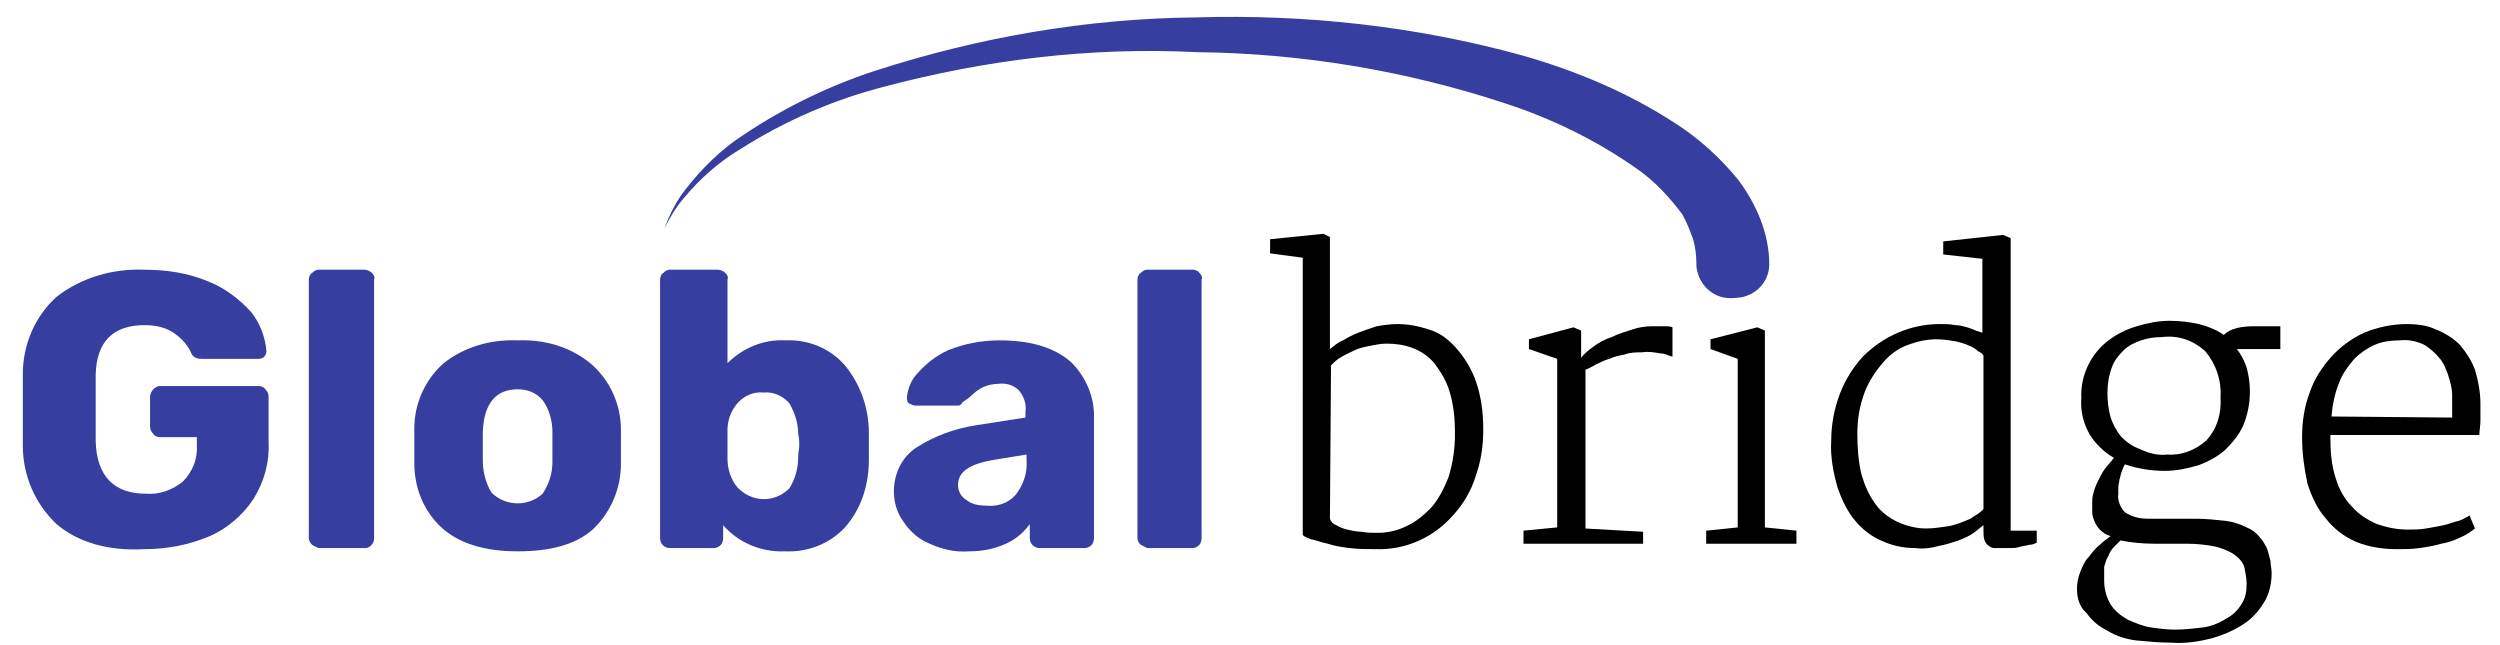
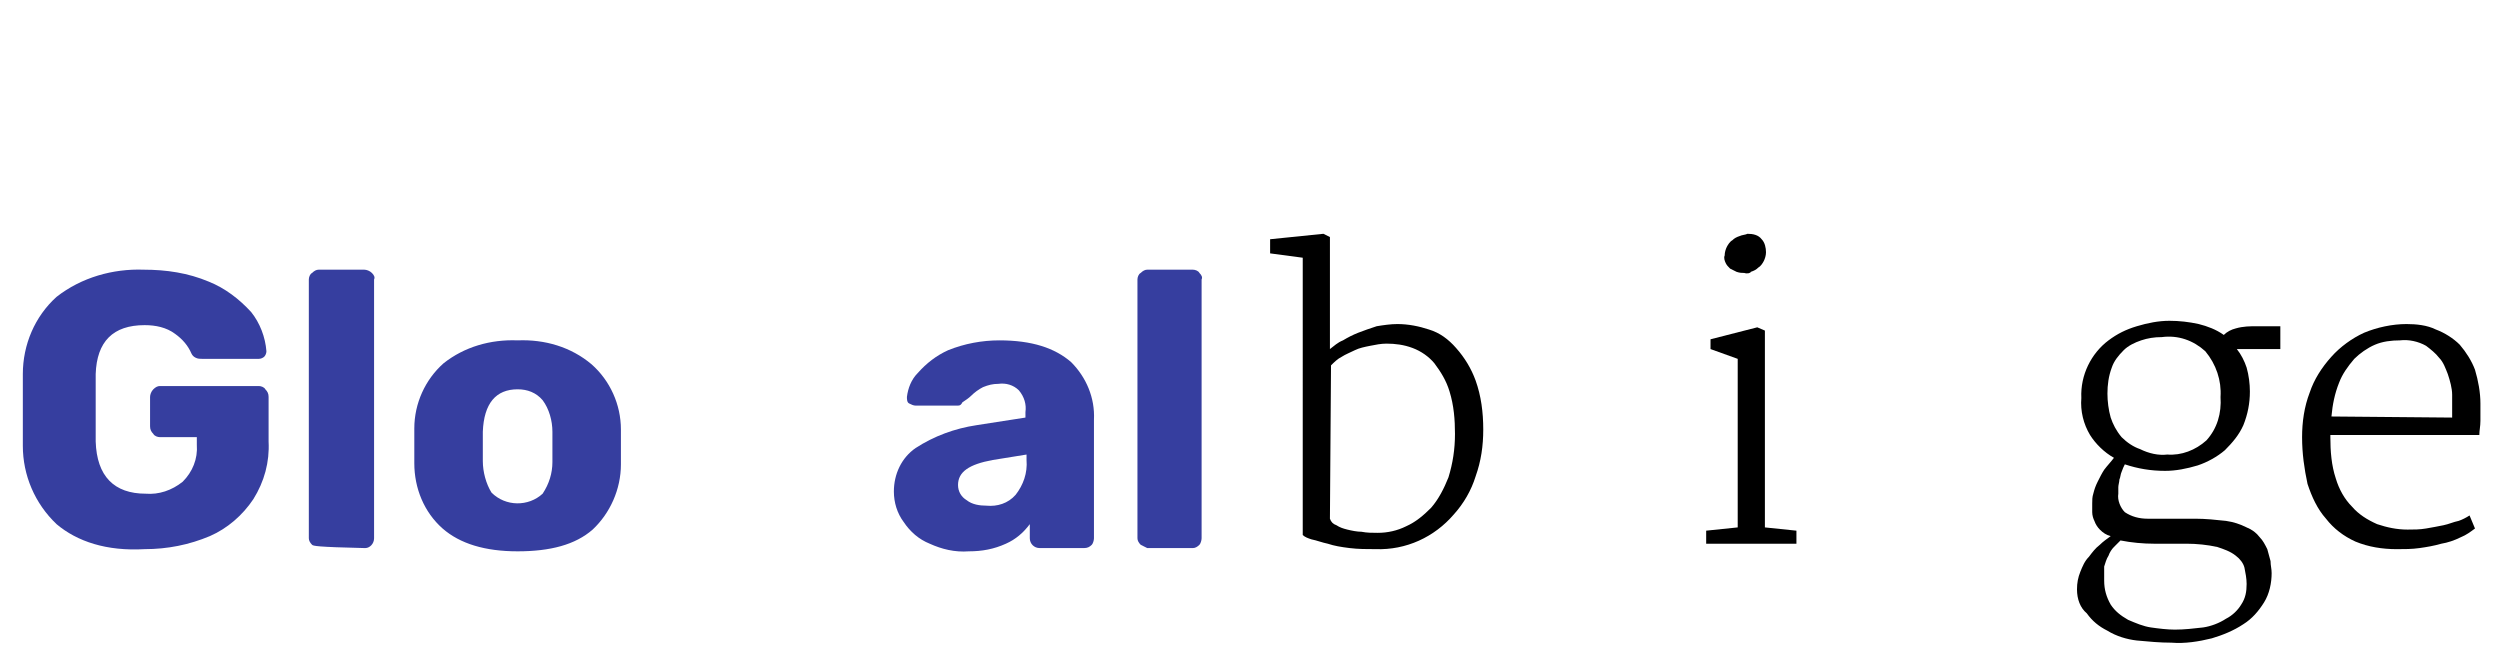
<svg xmlns="http://www.w3.org/2000/svg" version="1.1" id="Layer_1" x="0px" y="0px" viewBox="0 0 229.9 59.3" style="enable-background:new 0 0 229.9 59.3;" xml:space="preserve">
  <style type="text/css">
	.st0{fill:#363E9F;}
</style>
  <path class="st0" d="M5.2,48.2c-2-1.9-3.1-4.5-3.1-7.2c0-0.7,0-1.8,0-3.3s0-2.6,0-3.3c0-2.7,1.1-5.3,3.1-7.1c2.3-1.8,5.2-2.6,8-2.5  c2.1,0,4.1,0.3,6,1.1c1.5,0.6,2.8,1.6,3.9,2.8c0.8,1,1.3,2.3,1.4,3.6c0,0.2-0.1,0.4-0.2,0.5c-0.1,0.1-0.3,0.2-0.5,0.2h-5.2  c-0.2,0-0.4,0-0.6-0.1c-0.2-0.1-0.3-0.2-0.4-0.4c-0.3-0.7-0.8-1.3-1.5-1.8c-0.8-0.6-1.8-0.8-2.8-0.8c-2.9,0-4.4,1.5-4.5,4.5  c0,0.7,0,1.7,0,3.1s0,2.4,0,3.1c0.1,3.2,1.7,4.8,4.6,4.8c1.2,0.1,2.4-0.3,3.4-1.1c0.9-0.9,1.4-2.1,1.3-3.4v-0.7h-3.4  c-0.2,0-0.5-0.1-0.6-0.3c-0.2-0.2-0.3-0.4-0.3-0.7v-2.7c0-0.2,0.1-0.5,0.3-0.7c0.2-0.2,0.4-0.3,0.6-0.3h9.1c0.2,0,0.5,0.1,0.6,0.3  c0.2,0.2,0.3,0.4,0.3,0.7v4.1c0.1,1.9-0.4,3.7-1.4,5.3c-1,1.5-2.4,2.7-4,3.4c-1.9,0.8-3.9,1.2-6,1.2C9.8,50.7,7.1,49.8,5.2,48.2z" />
-   <path class="st0" d="M28.7,50.1c-0.2-0.2-0.3-0.4-0.3-0.6V25.7c0-0.2,0.1-0.5,0.3-0.6c0.2-0.2,0.4-0.3,0.6-0.3h4.2  c0.2,0,0.5,0.1,0.7,0.3c0.2,0.2,0.3,0.4,0.2,0.6v23.8c0,0.5-0.4,0.9-0.8,0.9c0,0,0,0-0.1,0h-4.2C29.1,50.3,28.8,50.2,28.7,50.1z" />
+   <path class="st0" d="M28.7,50.1c-0.2-0.2-0.3-0.4-0.3-0.6V25.7c0-0.2,0.1-0.5,0.3-0.6c0.2-0.2,0.4-0.3,0.6-0.3h4.2  c0.2,0,0.5,0.1,0.7,0.3c0.2,0.2,0.3,0.4,0.2,0.6v23.8c0,0.5-0.4,0.9-0.8,0.9c0,0,0,0-0.1,0C29.1,50.3,28.8,50.2,28.7,50.1z" />
  <path class="st0" d="M40.7,48.6c-1.7-1.5-2.6-3.7-2.6-6c0-0.3,0-0.9,0-1.6s0-1.3,0-1.6c0-2.3,1-4.5,2.7-6c1.9-1.5,4.3-2.2,6.8-2.1  c2.5-0.1,4.9,0.6,6.8,2.2c1.7,1.5,2.7,3.7,2.7,6c0,0.3,0,0.9,0,1.6s0,1.3,0,1.6c0,2.3-1,4.5-2.6,6c-1.6,1.4-3.9,2-6.9,2  S42.3,50,40.7,48.6z M49.9,45.4c0.6-0.9,0.9-1.9,0.9-2.9c0-0.2,0-0.7,0-1.4s0-1.2,0-1.4c0-1-0.3-2.1-0.9-2.9c-0.6-0.7-1.4-1-2.3-1  c-2,0-3.1,1.3-3.2,3.9V41v1.4c0,1,0.3,2.1,0.8,2.9C46.5,46.6,48.6,46.6,49.9,45.4L49.9,45.4z" />
-   <path class="st0" d="M66.5,48.3v1.2c0,0.2-0.1,0.5-0.2,0.6c-0.2,0.2-0.4,0.3-0.7,0.3h-4c-0.5,0-0.9-0.4-0.9-0.9V25.7  c0-0.2,0.1-0.5,0.3-0.6c0.2-0.2,0.4-0.3,0.6-0.3H66c0.2,0,0.5,0.1,0.7,0.3c0.2,0.2,0.3,0.4,0.2,0.6v7.7c1.4-1.4,3.3-2.2,5.3-2.1  c2.1-0.1,4.1,0.7,5.5,2.3c1.4,1.7,2.2,3.9,2.2,6.2c0,0.3,0,0.7,0,1.3s0,0.9,0,1.2c0,2.3-0.7,4.5-2.2,6.2c-1.4,1.5-3.4,2.3-5.5,2.2  C70,50.8,67.9,49.9,66.5,48.3z M72.6,44.9c0.5-0.8,0.8-1.8,0.8-2.8c0-0.5,0.1-0.9,0.1-1.1c0-0.4,0-0.7-0.1-1.1c0-1-0.3-1.9-0.8-2.8  c-0.6-0.7-1.5-1.1-2.4-1c-0.9-0.1-1.8,0.3-2.4,1c-0.6,0.7-0.9,1.6-0.9,2.4v1.3v1.4c0,0.9,0.3,1.9,0.9,2.6  C69.1,46.2,71.2,46.3,72.6,44.9C72.6,44.9,72.6,44.9,72.6,44.9L72.6,44.9z" />
  <path class="st0" d="M85.5,50c-1-0.4-1.8-1.1-2.4-2c-0.6-0.8-0.9-1.8-0.9-2.8c0-1.6,0.7-3.1,2-4c1.7-1.1,3.6-1.8,5.6-2.1l4.5-0.7  v-0.5c0.1-0.7-0.1-1.4-0.6-2c-0.5-0.5-1.2-0.7-1.9-0.6c-0.5,0-0.9,0.1-1.4,0.3c-0.4,0.2-0.8,0.5-1.1,0.8c-0.2,0.2-0.5,0.4-0.8,0.6  c-0.1,0.2-0.2,0.3-0.4,0.3h-3.9c-0.2,0-0.4-0.1-0.6-0.2c-0.2-0.1-0.2-0.4-0.2-0.6c0.1-0.8,0.4-1.6,1-2.2c0.8-0.9,1.7-1.6,2.8-2.1  c1.5-0.6,3.1-0.9,4.7-0.9c3,0,5.1,0.7,6.6,2c1.4,1.4,2.2,3.3,2.1,5.3v10.9c0,0.2-0.1,0.5-0.2,0.6c-0.2,0.2-0.4,0.3-0.7,0.3h-4.1  c-0.5,0-0.9-0.4-0.9-0.9v-1.3c-0.6,0.8-1.3,1.4-2.2,1.8c-1.1,0.5-2.2,0.7-3.4,0.7C87.8,50.8,86.6,50.5,85.5,50z M93.4,45.5  c0.7-0.9,1.1-2,1-3.2v-0.5l-3.1,0.5c-2.2,0.4-3.2,1.1-3.2,2.3c0,0.6,0.3,1.1,0.8,1.4c0.5,0.4,1.2,0.5,1.8,0.5  C91.7,46.6,92.7,46.3,93.4,45.5L93.4,45.5z" />
  <path class="st0" d="M104.9,50.1c-0.2-0.2-0.3-0.4-0.3-0.6V25.7c0-0.2,0.1-0.5,0.3-0.6c0.2-0.2,0.4-0.3,0.6-0.3h4.2  c0.2,0,0.5,0.1,0.6,0.3c0.2,0.2,0.3,0.4,0.2,0.6v23.8c0,0.2-0.1,0.5-0.2,0.6c-0.2,0.2-0.4,0.3-0.6,0.3h-4.2  C105.3,50.3,105.1,50.2,104.9,50.1z" />
  <path d="M119.8,23.7l-3-0.4V22l4.9-0.5l0.6,0.3v10.3c0.4-0.3,0.7-0.6,1.2-0.8c0.5-0.3,0.9-0.5,1.4-0.7c0.5-0.2,1.1-0.4,1.7-0.6  c0.6-0.1,1.3-0.2,1.9-0.2c1,0,2,0.2,2.9,0.5c1,0.3,1.8,0.9,2.5,1.7c0.8,0.9,1.4,1.9,1.8,3c0.5,1.4,0.7,2.9,0.7,4.5  c0,1.5-0.2,2.9-0.7,4.3c-0.4,1.3-1.1,2.5-2,3.5c-1.8,2.1-4.4,3.3-7.2,3.2c-0.8,0-1.6,0-2.4-0.1c-0.8-0.1-1.4-0.2-2-0.4  c-0.5-0.1-1-0.3-1.5-0.4c-0.3-0.1-0.6-0.2-0.8-0.4L119.8,23.7z M122.3,47.7c0.1,0.3,0.3,0.5,0.6,0.6c0.3,0.2,0.6,0.3,1,0.4  c0.4,0.1,0.9,0.2,1.3,0.2c0.5,0.1,1,0.1,1.5,0.1c0.9,0,1.8-0.2,2.6-0.6c0.9-0.4,1.6-1,2.3-1.7c0.7-0.8,1.2-1.8,1.6-2.8  c0.4-1.3,0.6-2.6,0.6-4c0-1.3-0.1-2.6-0.5-3.9c-0.3-1-0.8-1.8-1.4-2.6c-0.5-0.6-1.2-1.1-2-1.4c-0.8-0.3-1.6-0.4-2.4-0.4  c-0.5,0-1,0.1-1.5,0.2c-0.5,0.1-1,0.2-1.4,0.4c-0.4,0.2-0.9,0.4-1.2,0.6c-0.4,0.2-0.7,0.5-1,0.8L122.3,47.7z" />
-   <path d="M140.1,48.8l3.1-0.3V33l-2.6-0.9v-0.9l4.1-1.1l0.7,0.3v2.5c0.3-0.4,0.7-0.7,1.1-1c0.5-0.4,1.1-0.7,1.7-0.9  c0.6-0.3,1.3-0.5,1.9-0.7c0.6-0.2,1.2-0.3,1.9-0.3c0.4,0,0.7,0,1.1,0c0.2,0,0.5,0,0.7,0.1v2.7c-0.4-0.1-0.7-0.3-1.1-0.3  c-0.6-0.1-1.1-0.2-1.7-0.1c-0.5,0-1.1,0-1.6,0.2c-0.5,0.1-1,0.2-1.4,0.4c-0.4,0.1-0.8,0.3-1.2,0.5c-0.4,0.2-0.7,0.4-1,0.5v14.6  l5.3,0.3V50h-11L140.1,48.8z" />
  <path d="M156.9,48.8l2.9-0.3V33l-2.5-0.9v-0.9l4.3-1.1l0.7,0.3v18.1l2.9,0.3V50h-8.3V48.8z M160.4,25.1c-0.2,0-0.4,0-0.7-0.1  c-0.2-0.1-0.4-0.2-0.6-0.3c-0.2-0.2-0.3-0.3-0.4-0.5c-0.1-0.2-0.2-0.5-0.1-0.7c0-0.3,0.1-0.6,0.2-0.8c0.1-0.2,0.3-0.5,0.5-0.6  c0.2-0.2,0.4-0.3,0.7-0.4c0.2-0.1,0.5-0.1,0.7-0.2c0.5,0,1,0.1,1.3,0.5c0.3,0.3,0.4,0.8,0.4,1.2c0,0.3-0.1,0.6-0.2,0.8  c-0.1,0.2-0.3,0.5-0.5,0.6c-0.2,0.2-0.4,0.3-0.7,0.4C161,25.1,160.7,25.2,160.4,25.1L160.4,25.1z" />
-   <path d="M176.1,50.4c-1,0-2-0.2-2.9-0.6c-1-0.4-1.8-1-2.5-1.8c-0.8-0.9-1.3-2-1.7-3.1c-0.4-1.4-0.7-2.9-0.6-4.4c0-1.5,0.3-3,0.8-4.3  c0.5-1.3,1.2-2.4,2.1-3.4c1.9-1.9,4.4-3,7.1-3c0.5,0,0.9,0,1.4,0.1c0.4,0,0.7,0.1,1.1,0.2c0.3,0.1,0.6,0.2,0.8,0.3l0.6,0.2v-6.8  l-3.6-0.4v-1.2l5.5-0.6l0.7,0.3v26.9h2.4v1.1c-0.2,0.1-0.4,0.2-0.7,0.2c-0.3,0.1-0.6,0.1-0.9,0.2c-0.3,0.1-0.6,0.1-0.9,0.1  c-0.3,0-0.5,0-0.8,0c-0.2,0-0.4,0-0.6,0c-0.2,0-0.4-0.1-0.5-0.2c-0.2-0.1-0.3-0.3-0.4-0.5c-0.1-0.3-0.1-0.6-0.1-0.9v-0.5  c-0.3,0.2-0.6,0.5-0.9,0.7c-0.4,0.3-0.9,0.5-1.4,0.7c-0.6,0.2-1.2,0.4-1.8,0.5C177.6,50.4,176.9,50.5,176.1,50.4z M177.1,48.6  c0.7,0,1.3-0.1,2-0.2c0.7-0.1,1.4-0.4,2.1-0.7c0.4-0.3,0.9-0.5,1.2-0.9V32.7c-0.1-0.2-0.3-0.3-0.5-0.4c-0.2-0.2-0.5-0.4-0.8-0.5  c-0.4-0.2-0.8-0.3-1.2-0.4c-0.6-0.1-1.2-0.2-1.8-0.2c-0.9,0-1.8,0.2-2.6,0.5c-0.9,0.3-1.7,0.9-2.3,1.6c-0.7,0.8-1.3,1.7-1.7,2.7  c-0.5,1.3-0.7,2.6-0.7,3.9c0,1.3,0.1,2.6,0.4,3.8c0.3,1,0.7,1.9,1.3,2.7c0.5,0.7,1.2,1.2,2,1.6C175.4,48.4,176.3,48.6,177.1,48.6  L177.1,48.6z" />
  <path d="M191,54.2c0-0.6,0.1-1.1,0.3-1.6c0.2-0.5,0.4-1,0.8-1.4c0.3-0.4,0.6-0.8,1-1.1c0.3-0.3,0.6-0.5,1-0.8  c-0.4-0.1-0.7-0.3-1-0.6c-0.2-0.2-0.4-0.5-0.5-0.8c-0.1-0.2-0.2-0.5-0.2-0.8c0-0.3,0-0.5,0-0.8c0-0.3,0-0.6,0.1-0.9  c0.1-0.4,0.2-0.7,0.4-1.1c0.2-0.4,0.4-0.8,0.6-1.1c0.3-0.4,0.6-0.7,0.9-1.1c-0.9-0.5-1.7-1.3-2.2-2.1c-0.6-1-0.9-2.2-0.8-3.4  c-0.1-2.1,0.9-4.1,2.5-5.3c0.8-0.6,1.6-1,2.6-1.3c1-0.3,2-0.5,3-0.5c0.9,0,1.8,0.1,2.7,0.3c0.8,0.2,1.6,0.5,2.3,1  c0.3-0.3,0.7-0.5,1.1-0.6c0.7-0.2,1.3-0.2,2-0.2h2.1v2.1h-4c0.4,0.5,0.7,1.1,0.9,1.7c0.2,0.7,0.3,1.5,0.3,2.2c0,1.1-0.2,2.1-0.6,3.1  c-0.4,0.9-1,1.6-1.7,2.3c-0.7,0.6-1.6,1.1-2.5,1.4c-1,0.3-2,0.5-3,0.5c-1.3,0-2.5-0.2-3.7-0.6c-0.1,0.2-0.2,0.4-0.3,0.7  c-0.1,0.2-0.1,0.5-0.2,0.7c0,0.2-0.1,0.5-0.1,0.7c0,0.2,0,0.4,0,0.6c-0.1,0.6,0.2,1.3,0.6,1.7c0.6,0.4,1.3,0.6,2.1,0.6  c0.3,0,0.5,0,0.8,0h3.6c0.9,0,1.9,0.1,2.8,0.2c0.7,0.1,1.3,0.3,1.9,0.6c0.5,0.2,0.9,0.5,1.2,0.9c0.3,0.3,0.5,0.7,0.7,1.1  c0.1,0.4,0.2,0.7,0.3,1.1c0,0.4,0.1,0.7,0.1,1.1c0,0.9-0.2,1.9-0.7,2.7c-0.5,0.8-1.1,1.5-1.9,2c-0.9,0.6-1.9,1-2.9,1.3  c-1.2,0.3-2.5,0.5-3.7,0.4c-1.1,0-2.1-0.1-3.2-0.2c-0.9-0.1-1.9-0.4-2.7-0.9c-0.8-0.4-1.4-0.9-1.9-1.6C191.3,55.9,191,55.1,191,54.2  z M193.5,53.4c0,0.8,0.2,1.5,0.6,2.2c0.4,0.6,0.9,1,1.6,1.4c0.7,0.3,1.4,0.6,2.1,0.7c0.7,0.1,1.5,0.2,2.2,0.2c0.9,0,1.7-0.1,2.6-0.2  c0.7-0.1,1.5-0.4,2.1-0.8c0.6-0.3,1.1-0.8,1.4-1.3c0.4-0.6,0.5-1.2,0.5-1.9c0-0.5-0.1-1-0.2-1.5c-0.1-0.4-0.4-0.8-0.8-1.1  c-0.5-0.4-1.1-0.6-1.7-0.8c-0.9-0.2-1.9-0.3-2.8-0.3h-3c-1,0-2.1-0.1-3.1-0.3c-0.2,0.2-0.4,0.4-0.6,0.6c-0.2,0.2-0.4,0.5-0.5,0.8  c-0.2,0.3-0.3,0.7-0.4,1C193.5,52.5,193.5,53,193.5,53.4L193.5,53.4z M199.3,41.8c1.3,0.1,2.6-0.4,3.6-1.3c1-1.1,1.4-2.5,1.3-4  c0.1-1.5-0.4-3-1.4-4.2c-1.1-1-2.5-1.5-4-1.3c-0.7,0-1.3,0.1-1.9,0.3c-0.6,0.2-1.2,0.5-1.6,0.9c-0.5,0.5-0.9,1-1.1,1.6  c-0.3,0.8-0.4,1.6-0.4,2.4c0,0.7,0.1,1.5,0.3,2.2c0.2,0.6,0.5,1.2,1,1.8c0.5,0.5,1.1,0.9,1.7,1.1C197.6,41.7,198.5,41.9,199.3,41.8  L199.3,41.8z" />
  <path d="M211.7,40.2c0-1.4,0.2-2.8,0.7-4.1c0.4-1.2,1.1-2.3,2-3.3c0.8-0.9,1.9-1.7,3-2.2c1.2-0.5,2.6-0.8,3.9-0.8  c0.9,0,1.9,0.1,2.7,0.5c0.8,0.3,1.6,0.8,2.2,1.4c0.6,0.7,1.1,1.5,1.4,2.3c0.3,1,0.5,2.1,0.5,3.1c0,0.5,0,1.1,0,1.6  c0,0.5-0.1,0.9-0.1,1.3h-13.7v0.2c0,1.3,0.1,2.6,0.5,3.8c0.3,1,0.8,1.9,1.5,2.6c0.6,0.7,1.4,1.2,2.3,1.6c0.9,0.3,1.8,0.5,2.8,0.5  c0.6,0,1.1,0,1.7-0.1c0.6-0.1,1.1-0.2,1.6-0.3c0.5-0.1,0.9-0.3,1.4-0.4c0.3-0.1,0.7-0.3,1-0.5l0.5,1.2c-0.4,0.3-0.8,0.6-1.3,0.8  c-0.6,0.3-1.2,0.5-1.8,0.6c-0.7,0.2-1.3,0.3-2,0.4c-0.7,0.1-1.4,0.1-2.1,0.1c-1.3,0-2.6-0.2-3.8-0.7c-1.1-0.5-2-1.2-2.7-2.1  c-0.8-0.9-1.3-2-1.7-3.2C211.9,43.1,211.7,41.7,211.7,40.2z M225.5,38.4c0-0.7,0-1.4,0-2.1c0-0.6-0.2-1.3-0.4-1.9  c-0.2-0.5-0.4-1.1-0.8-1.5c-0.3-0.4-0.8-0.8-1.2-1.1c-0.7-0.4-1.6-0.6-2.4-0.5c-0.8,0-1.6,0.1-2.3,0.4c-0.7,0.3-1.4,0.8-1.9,1.3  c-0.6,0.7-1.1,1.4-1.4,2.2c-0.4,1-0.6,2-0.7,3.1L225.5,38.4z" />
-   <path class="st0" d="M61.1,21c0.4-1.1,0.9-2.1,1.5-3c1.4-1.9,3-3.6,4.9-5c4-2.8,8.4-5,13-6.5C90.1,3.4,100,1.7,110,1.6  c10.1-0.3,20.2,0.8,30,3.5c4.9,1.4,9.7,3.4,14,6.2c2.2,1.4,4.2,3.2,5.9,5.3c0.8,1.1,1.5,2.3,2,3.6c0.5,1.3,0.8,2.7,0.8,4.1  c0,1.8-1.5,3.1-3.2,3.1c0,0,0,0,0,0c-1.8,0.2-3.3-1.1-3.5-2.9v-0.2c0-0.8-0.1-1.6-0.3-2.3c-0.3-0.8-0.6-1.6-1-2.3  c-1.2-1.6-2.6-3.1-4.2-4.2c-3.7-2.6-7.8-4.6-12.1-6c-9.1-3-18.7-4.6-28.3-4.7C100.3,4.3,90.6,5.5,81.2,8c-4.6,1.2-9,3.1-13.1,5.7  c-2,1.2-3.7,2.7-5.2,4.5C62.2,19,61.6,20,61.1,21" />
</svg>